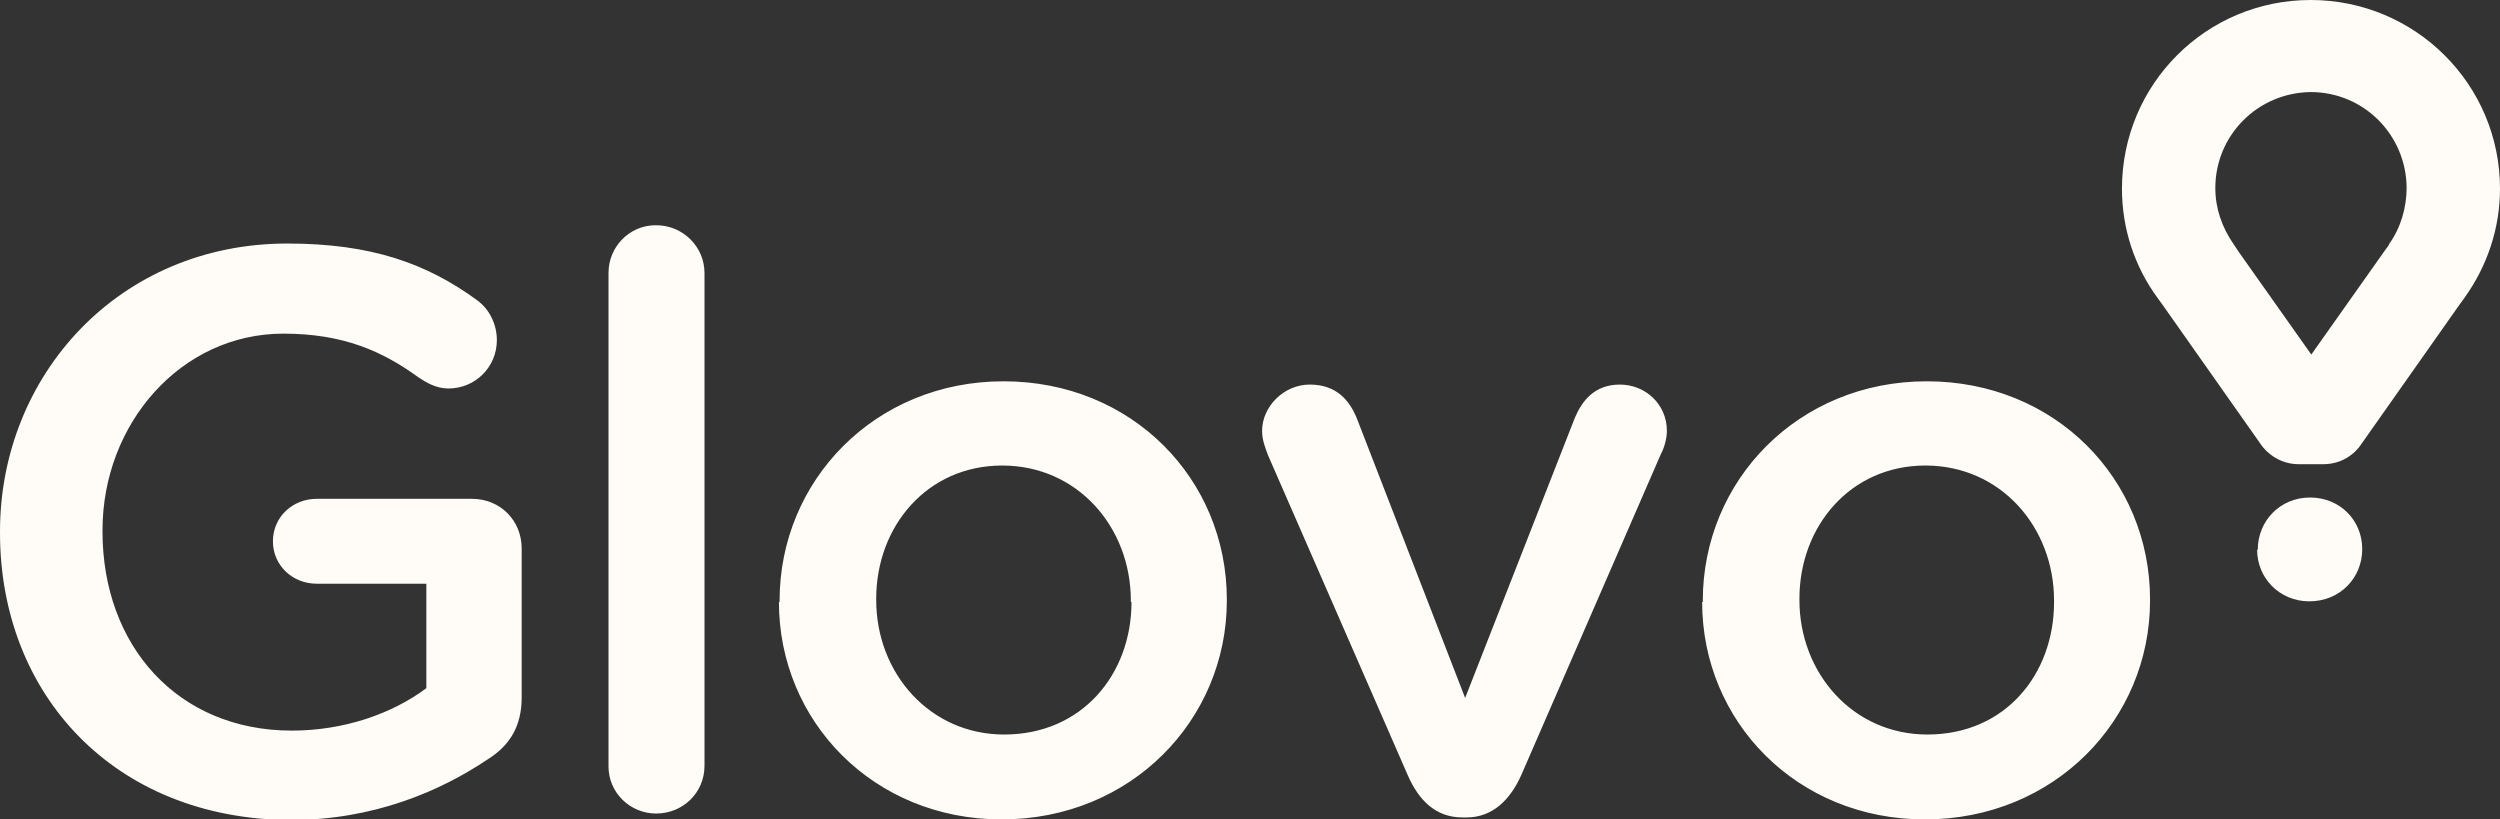
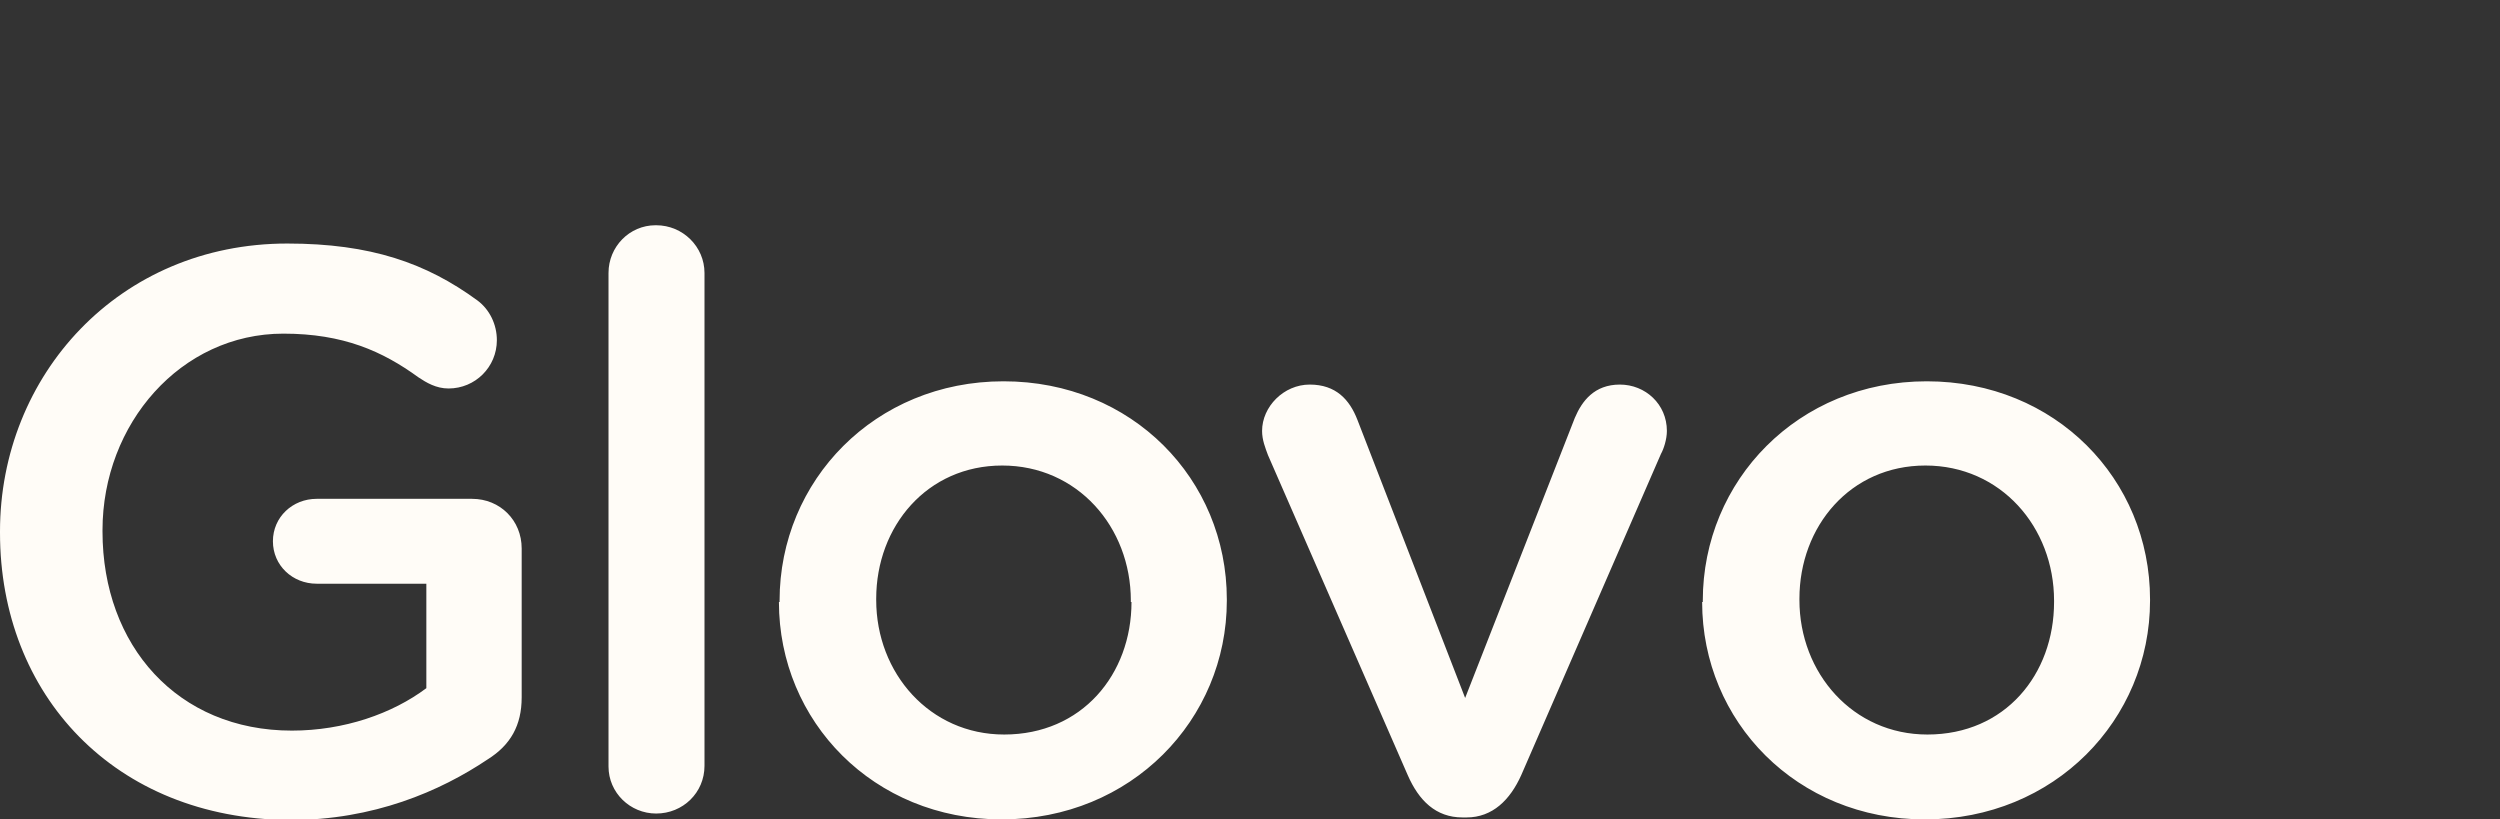
<svg xmlns="http://www.w3.org/2000/svg" id="Layer_2" data-name="Layer 2" viewBox="0 0 38.29 12.55">
  <rect x="0" y="0" width="38.29" height="12.55" fill="#333333" stroke="none" />
  <defs>
    <style>
      .cls-1 {
        fill: #fffcf7;
      }
    </style>
  </defs>
  <g id="Layer_1-2" data-name="Layer 1">
    <g>
      <path class="cls-1" d="M0,8.16v-.02C0,5.75,1.82,3.73,4.4,3.73c1.28,0,2.13.3,2.91.87.19.14.3.37.3.61,0,.41-.33.74-.74.74h0c-.19,0-.34-.09-.46-.17-.55-.4-1.15-.67-2.07-.67-1.57,0-2.77,1.38-2.77,3.01v.02c0,1.75,1.15,3.05,2.9,3.05.8,0,1.54-.26,2.06-.65v-1.6h-1.68c-.37,0-.67-.28-.67-.65s.3-.65.67-.65h2.38c.43,0,.76.33.76.76v2.28c0,.43-.17.73-.52.95-.73.49-1.75.93-3.03.93C1.75,12.54,0,10.64,0,8.16M9.32,4.18c0-.4.32-.73.72-.73,0,0,0,0,.01,0,.41,0,.74.33.74.73v7.55c0,.41-.33.73-.74.73-.4,0-.73-.32-.73-.72,0,0,0,0,0-.01v-7.55ZM11.94,9.22v-.02c0-1.84,1.46-3.36,3.43-3.36s3.42,1.5,3.42,3.34v.02c0,1.82-1.46,3.35-3.45,3.35-1.96,0-3.41-1.5-3.41-3.33M17.32,9.22v-.02c0-1.13-.82-2.07-1.97-2.07s-1.93.93-1.93,2.04v.02c0,1.12.82,2.06,1.96,2.06,1.19,0,1.95-.92,1.95-2.03M22.47,12.52h-.07c-.41,0-.67-.26-.84-.65l-2.14-4.9c-.04-.11-.09-.23-.09-.37,0-.37.33-.71.73-.71s.61.23.73.54l1.65,4.26,1.68-4.29c.11-.26.3-.51.69-.51s.72.3.72.71c0,.13-.05.28-.09.35l-2.14,4.92c-.17.38-.44.65-.84.65M26.08,9.22v-.02c0-1.84,1.46-3.36,3.43-3.36s3.42,1.5,3.42,3.34v.02c0,1.82-1.46,3.35-3.45,3.35-1.96,0-3.41-1.5-3.41-3.33M31.46,9.22v-.02c0-1.13-.82-2.07-1.97-2.07s-1.93.93-1.93,2.04v.02c0,1.12.82,2.06,1.96,2.06,1.19,0,1.94-.92,1.94-2.03" />
-       <path class="cls-1" d="M35.39,0c-1.6,0-2.89,1.29-2.89,2.89,0,.61.19,1.19.55,1.68l.08.11,1.5,2.13s.19.3.58.3h.37c.4,0,.58-.3.58-.3l1.5-2.13.08-.11c.36-.5.55-1.08.55-1.68,0-1.6-1.3-2.89-2.9-2.89M36.59,3.75l-.08.11-1.11,1.57-1.11-1.57-.08-.12c-.18-.26-.28-.55-.28-.86,0-.81.65-1.46,1.46-1.47h0c.81,0,1.46.65,1.47,1.46h0c0,.31-.09.62-.27.87M34.58,8.42c0-.44.34-.8.8-.8s.8.35.8.79h0c0,.44-.34.8-.81.8-.46,0-.8-.36-.8-.79" />
    </g>
  </g>
</svg>